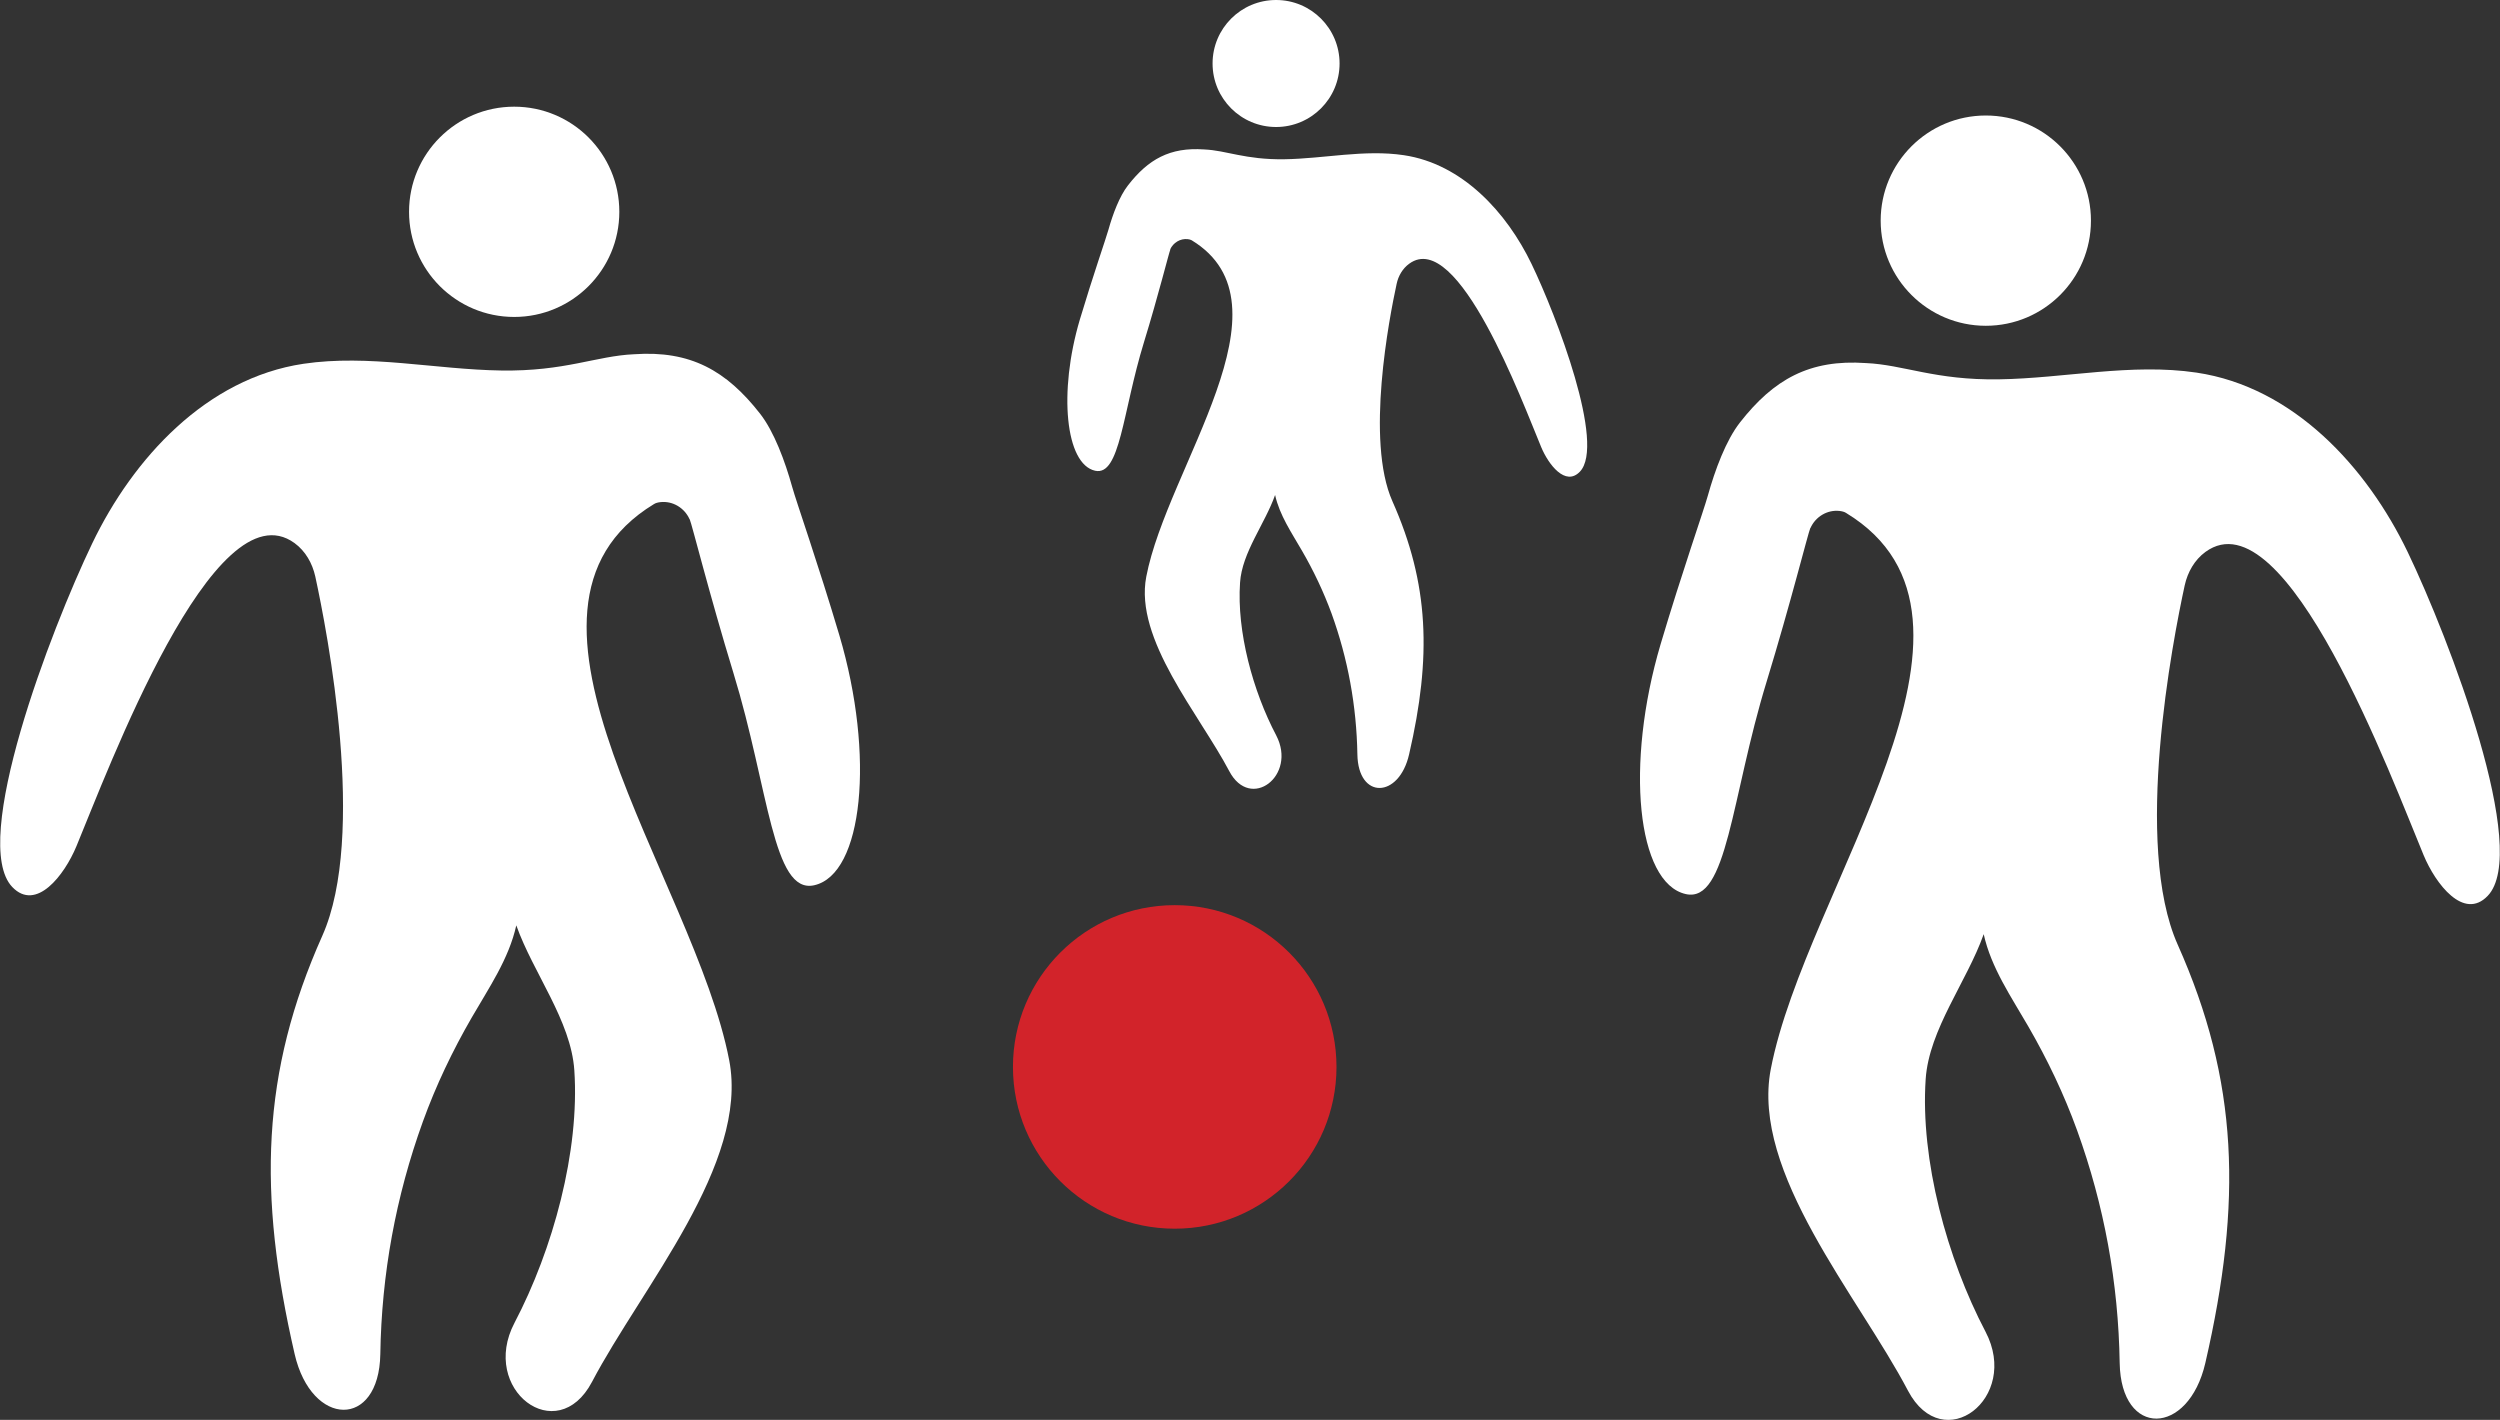
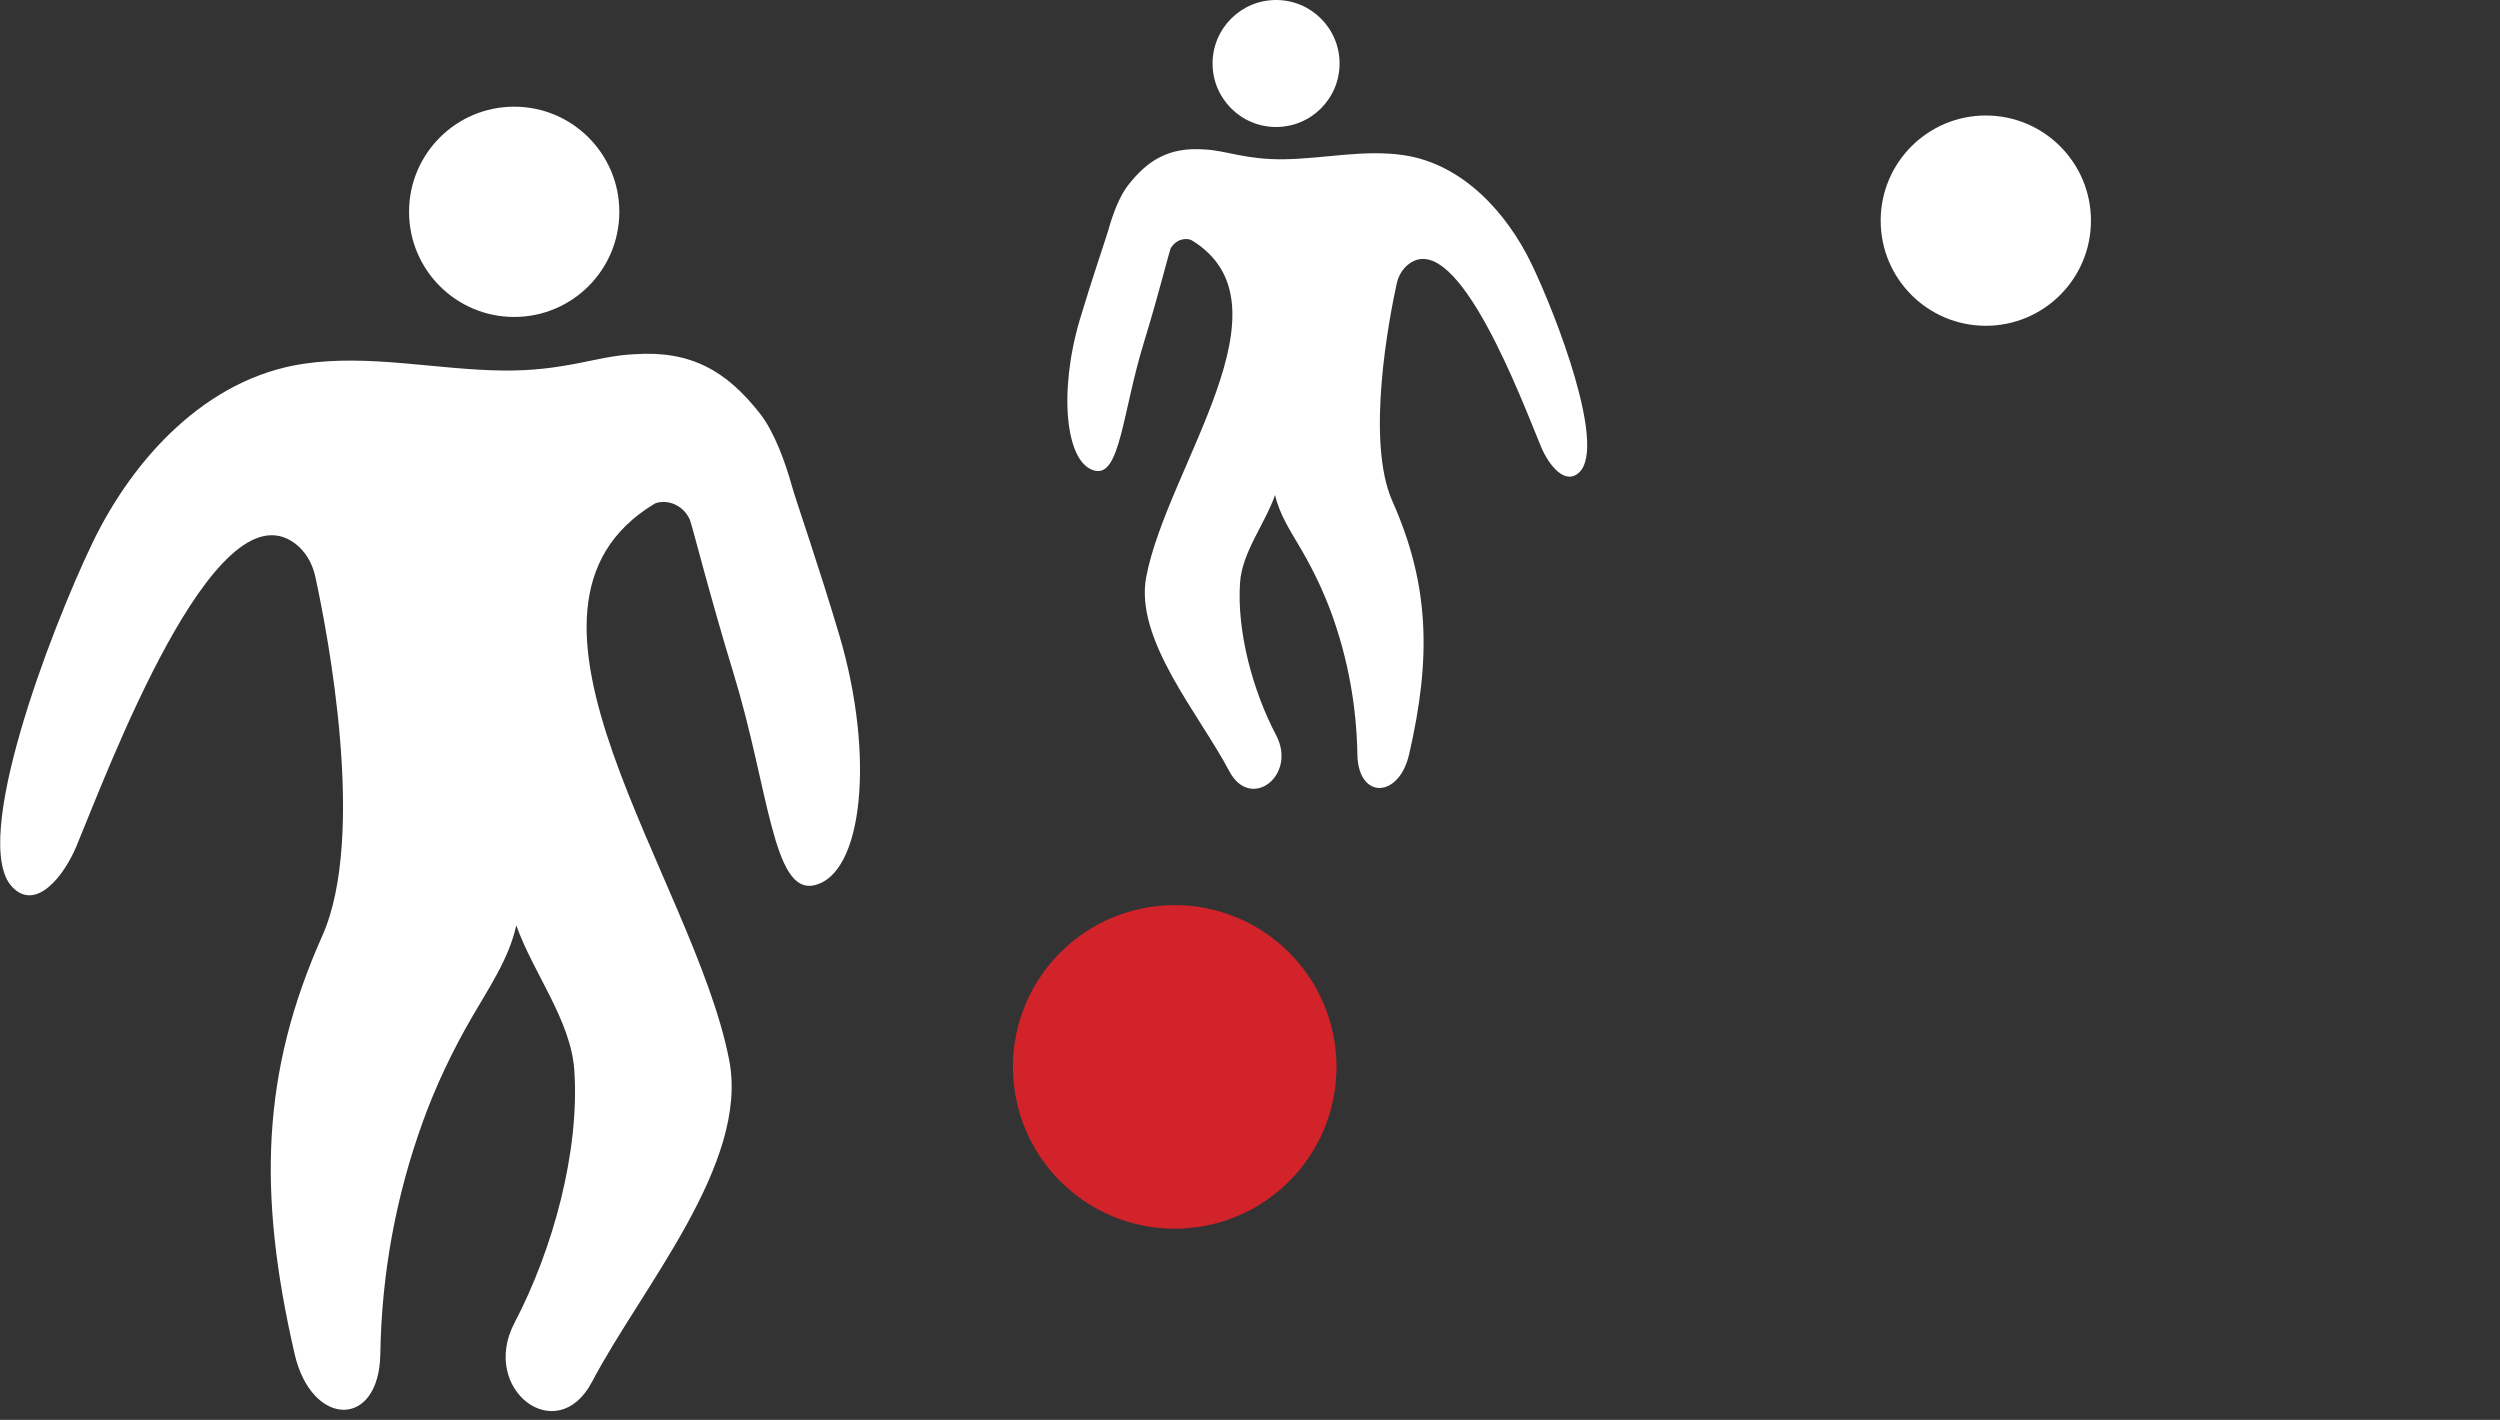
<svg xmlns="http://www.w3.org/2000/svg" id="Layer_2" data-name="Layer 2" viewBox="0 0 178.34 101.29">
  <rect x="0" y="0" width="178.34" height="101.29" fill="#333333" stroke="none" />
  <defs>
    <style>
      .cls-1 {
        fill: #d2232a;
      }

      .cls-1, .cls-2 {
        stroke-width: 0px;
      }

      .cls-2 {
        fill: #fff;
      }
    </style>
  </defs>
  <g id="Layer_1-2" data-name="Layer 1">
    <g>
      <g>
        <circle class="cls-2" cx="141.66" cy="15.74" r="7.5" />
-         <path class="cls-2" d="M129.15,37.67c.36-.81,1.2-1.32,2.08-1.22.17.02.34.06.46.14,12.42,7.55-2.88,26.73-5.37,39.68-1.42,7.39,6.24,16.18,9.79,22.94,2.5,4.74,8.02.54,5.53-4.21-2.75-5.24-4.66-12.25-4.27-18.02.24-3.55,2.94-6.95,4.14-10.34.53,2.4,1.97,4.48,3.18,6.58,1.37,2.37,2.55,4.84,3.48,7.41,1.94,5.36,2.95,10.9,3.04,16.6.09,5.35,4.9,5.23,6.11,0,2.65-11.51,2.37-20.11-1.97-29.84-3.19-7.15-.36-21.68.5-25.64.21-.94.7-1.81,1.48-2.38,5.75-4.18,13.33,16.28,15.56,21.63.86,2.07,2.87,4.68,4.57,2.91,3.06-3.18-2.73-18.33-5.7-24.52-2.92-6.08-8.15-11.78-15.07-12.81-4.65-.69-9.42.41-14.1.48-4.56.07-6.78-1.04-9.48-1.16-4.03-.28-6.58,1.16-8.99,4.24-1,1.28-1.78,3.39-2.29,5.22-.29,1.05-1.84,5.45-3.37,10.6-2.54,8.58-1.69,17.04,1.8,17.82,2.96.66,3.23-6.89,5.76-15.14,1.73-5.66,2.96-10.61,3.12-10.97Z" />
      </g>
      <g>
        <circle class="cls-2" cx="91.03" cy="4.53" r="4.53" />
        <path class="cls-2" d="M83.47,17.8c.22-.49.73-.8,1.26-.74.11.01.2.04.28.08,7.51,4.57-1.74,16.17-3.24,24-.86,4.47,3.77,9.79,5.92,13.87,1.51,2.87,4.85.33,3.35-2.55-1.67-3.17-2.82-7.41-2.58-10.9.14-2.15,1.78-4.2,2.5-6.25.32,1.45,1.19,2.71,1.92,3.98.83,1.43,1.54,2.93,2.11,4.48,1.17,3.24,1.78,6.59,1.84,10.04.05,3.24,2.97,3.16,3.69,0,1.61-6.96,1.43-12.16-1.19-18.05-1.93-4.33-.22-13.11.3-15.51.12-.57.43-1.1.9-1.44,3.48-2.53,8.06,9.84,9.41,13.08.52,1.25,1.73,2.83,2.76,1.76,1.85-1.92-1.65-11.09-3.45-14.83-1.77-3.67-4.93-7.13-9.11-7.75-2.81-.42-5.7.25-8.52.29s-4.1-.63-5.73-.7c-2.43-.17-3.98.7-5.43,2.57-.6.77-1.08,2.05-1.39,3.16-.18.64-1.11,3.3-2.04,6.41-1.54,5.19-1.02,10.31,1.09,10.78,1.79.4,1.95-4.17,3.48-9.15,1.05-3.42,1.79-6.42,1.89-6.64Z" />
      </g>
      <g>
        <circle class="cls-2" cx="36.68" cy="15.11" r="7.5" />
        <path class="cls-2" d="M49.19,37.04c-.36-.81-1.2-1.32-2.08-1.22-.17.02-.34.06-.46.14-12.42,7.55,2.88,26.73,5.37,39.68,1.42,7.39-6.24,16.18-9.79,22.94-2.5,4.74-8.02.54-5.53-4.21,2.75-5.24,4.66-12.25,4.27-18.02-.24-3.55-2.94-6.95-4.14-10.34-.53,2.4-1.97,4.48-3.18,6.58-1.37,2.37-2.55,4.84-3.48,7.41-1.94,5.36-2.95,10.9-3.04,16.6-.09,5.35-4.9,5.23-6.11,0-2.65-11.51-2.37-20.11,1.97-29.84,3.19-7.15.36-21.68-.5-25.64-.21-.94-.7-1.81-1.48-2.38-5.75-4.18-13.33,16.28-15.56,21.63-.86,2.07-2.87,4.68-4.57,2.91-3.06-3.18,2.73-18.33,5.7-24.52,2.92-6.08,8.15-11.78,15.07-12.81,4.65-.69,9.42.41,14.1.48,4.56.07,6.78-1.04,9.48-1.16,4.03-.28,6.58,1.16,8.99,4.24,1,1.28,1.78,3.39,2.29,5.22.29,1.05,1.84,5.45,3.37,10.6,2.54,8.58,1.69,17.04-1.8,17.82-2.96.66-3.23-6.89-5.76-15.14-1.73-5.66-2.96-10.61-3.12-10.97Z" />
      </g>
      <circle class="cls-1" cx="83.8" cy="76.11" r="11.54" />
    </g>
  </g>
</svg>